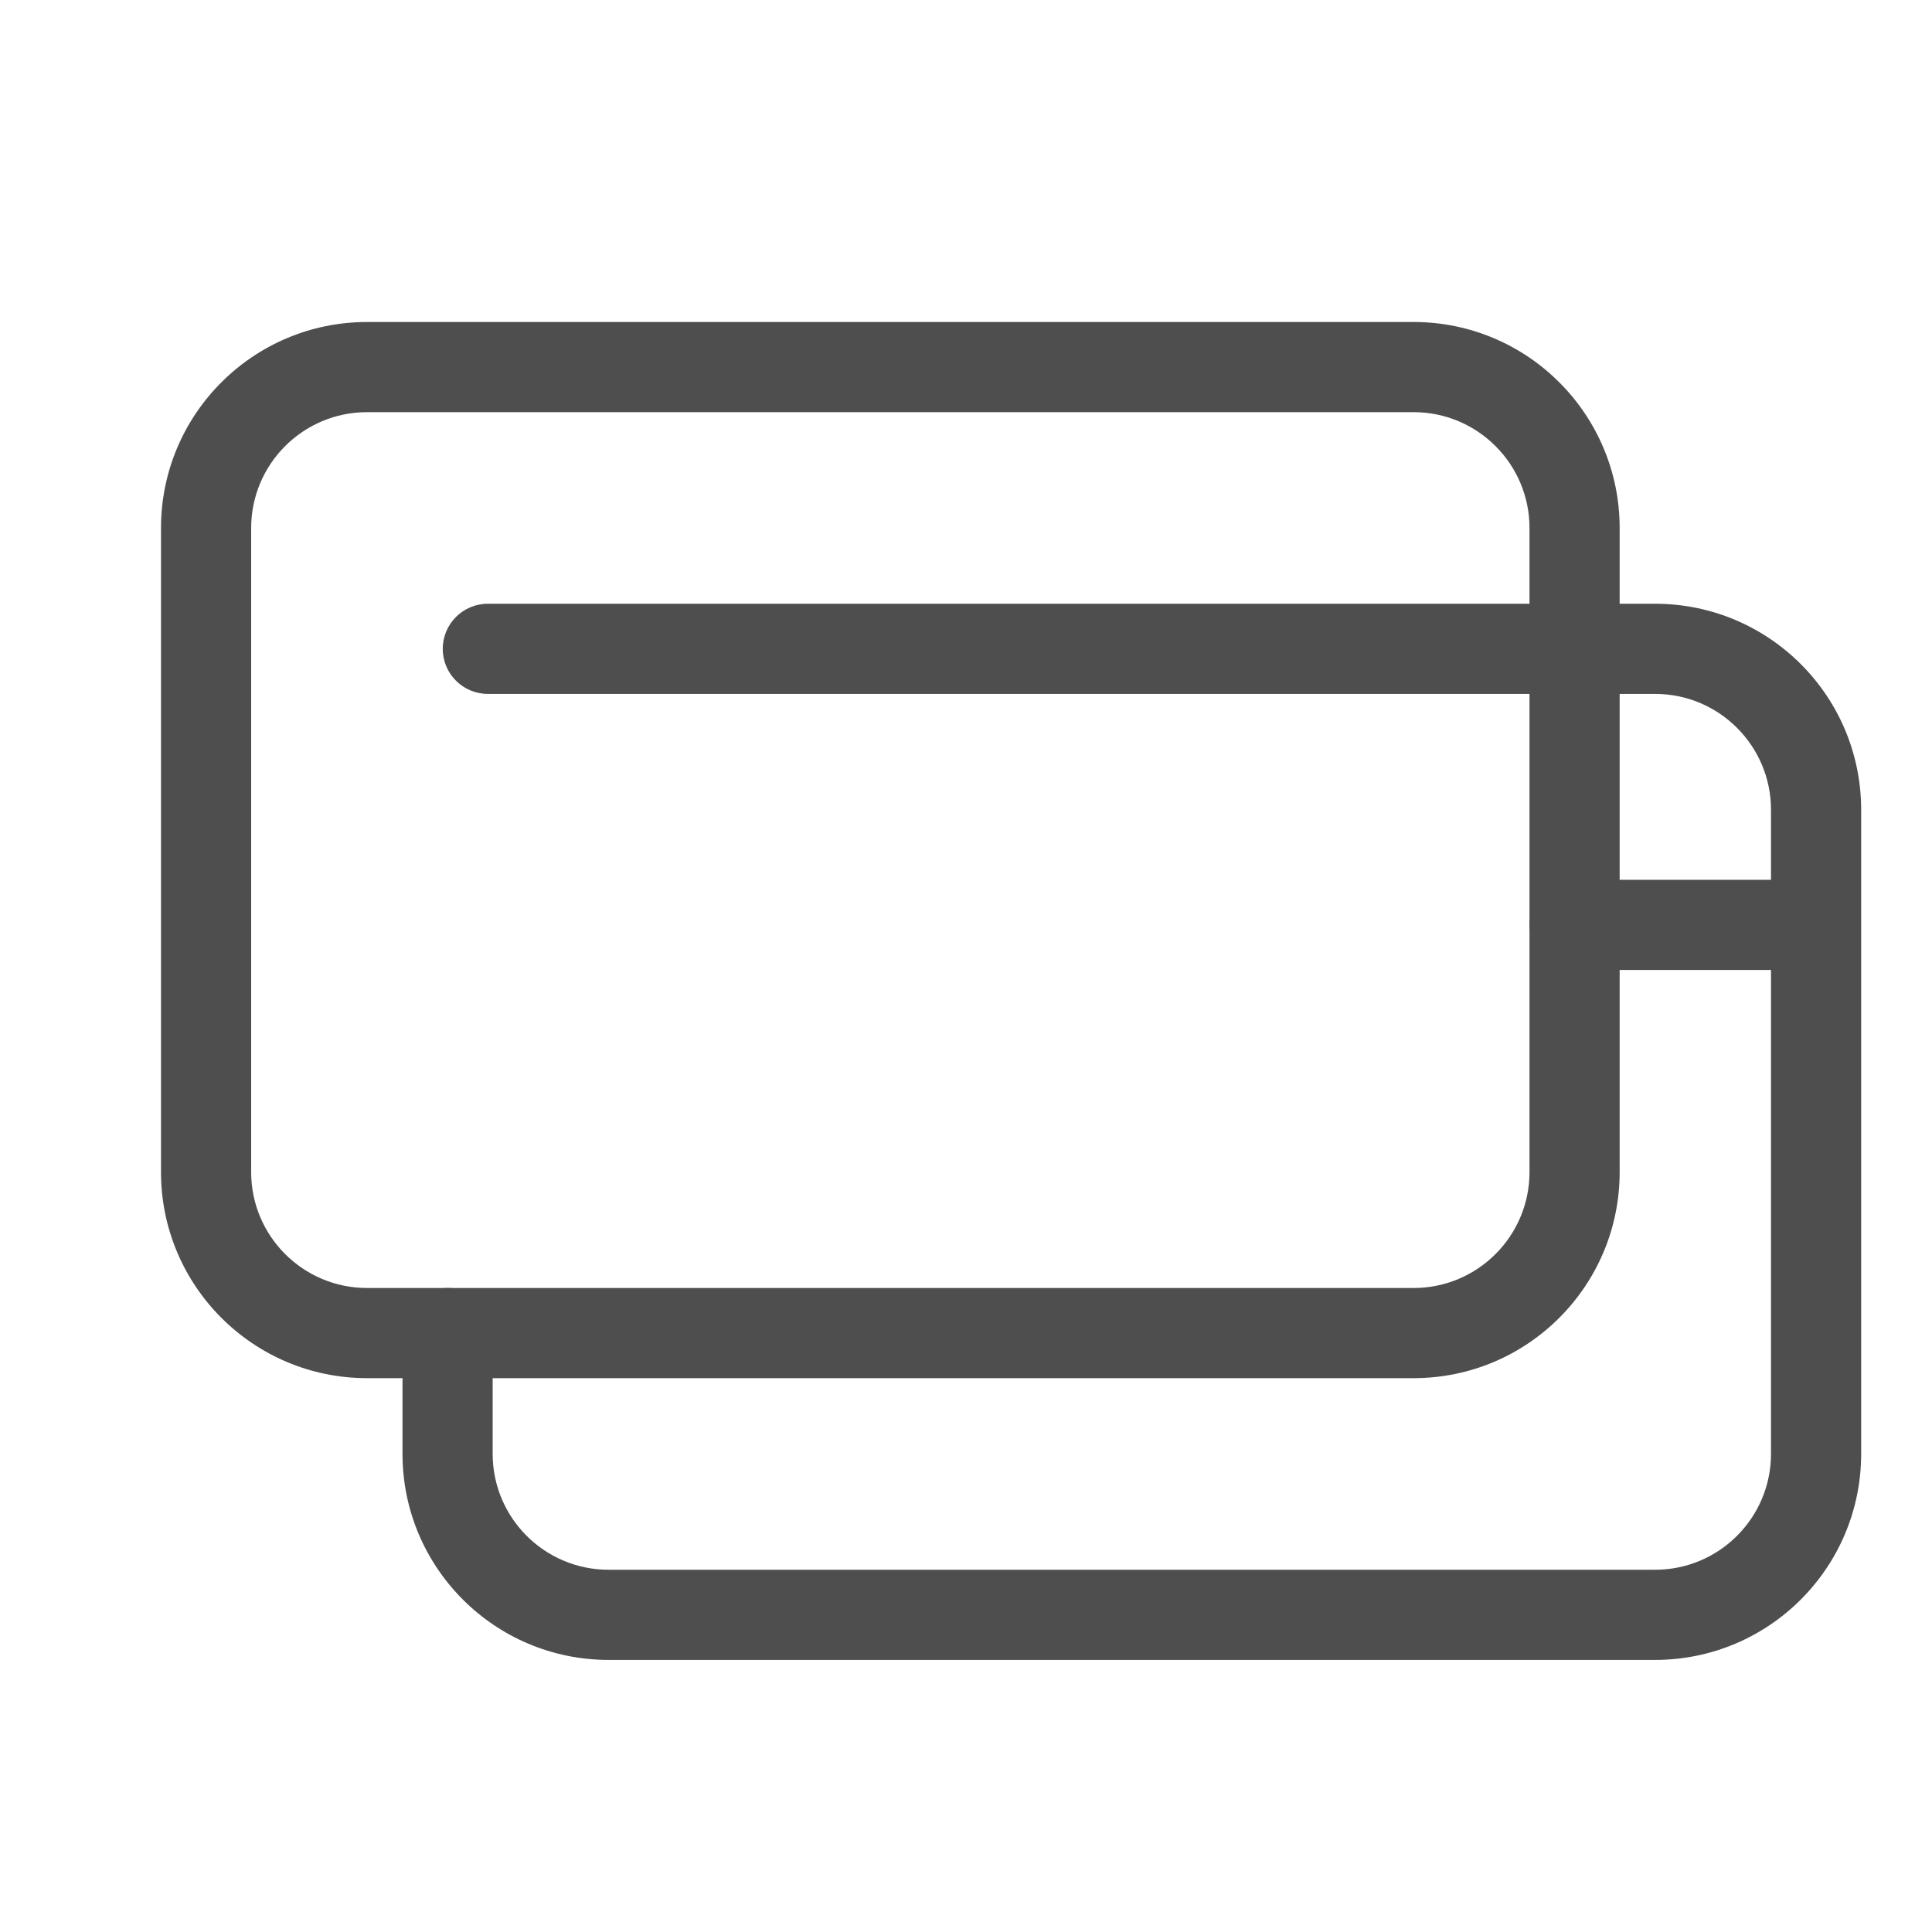
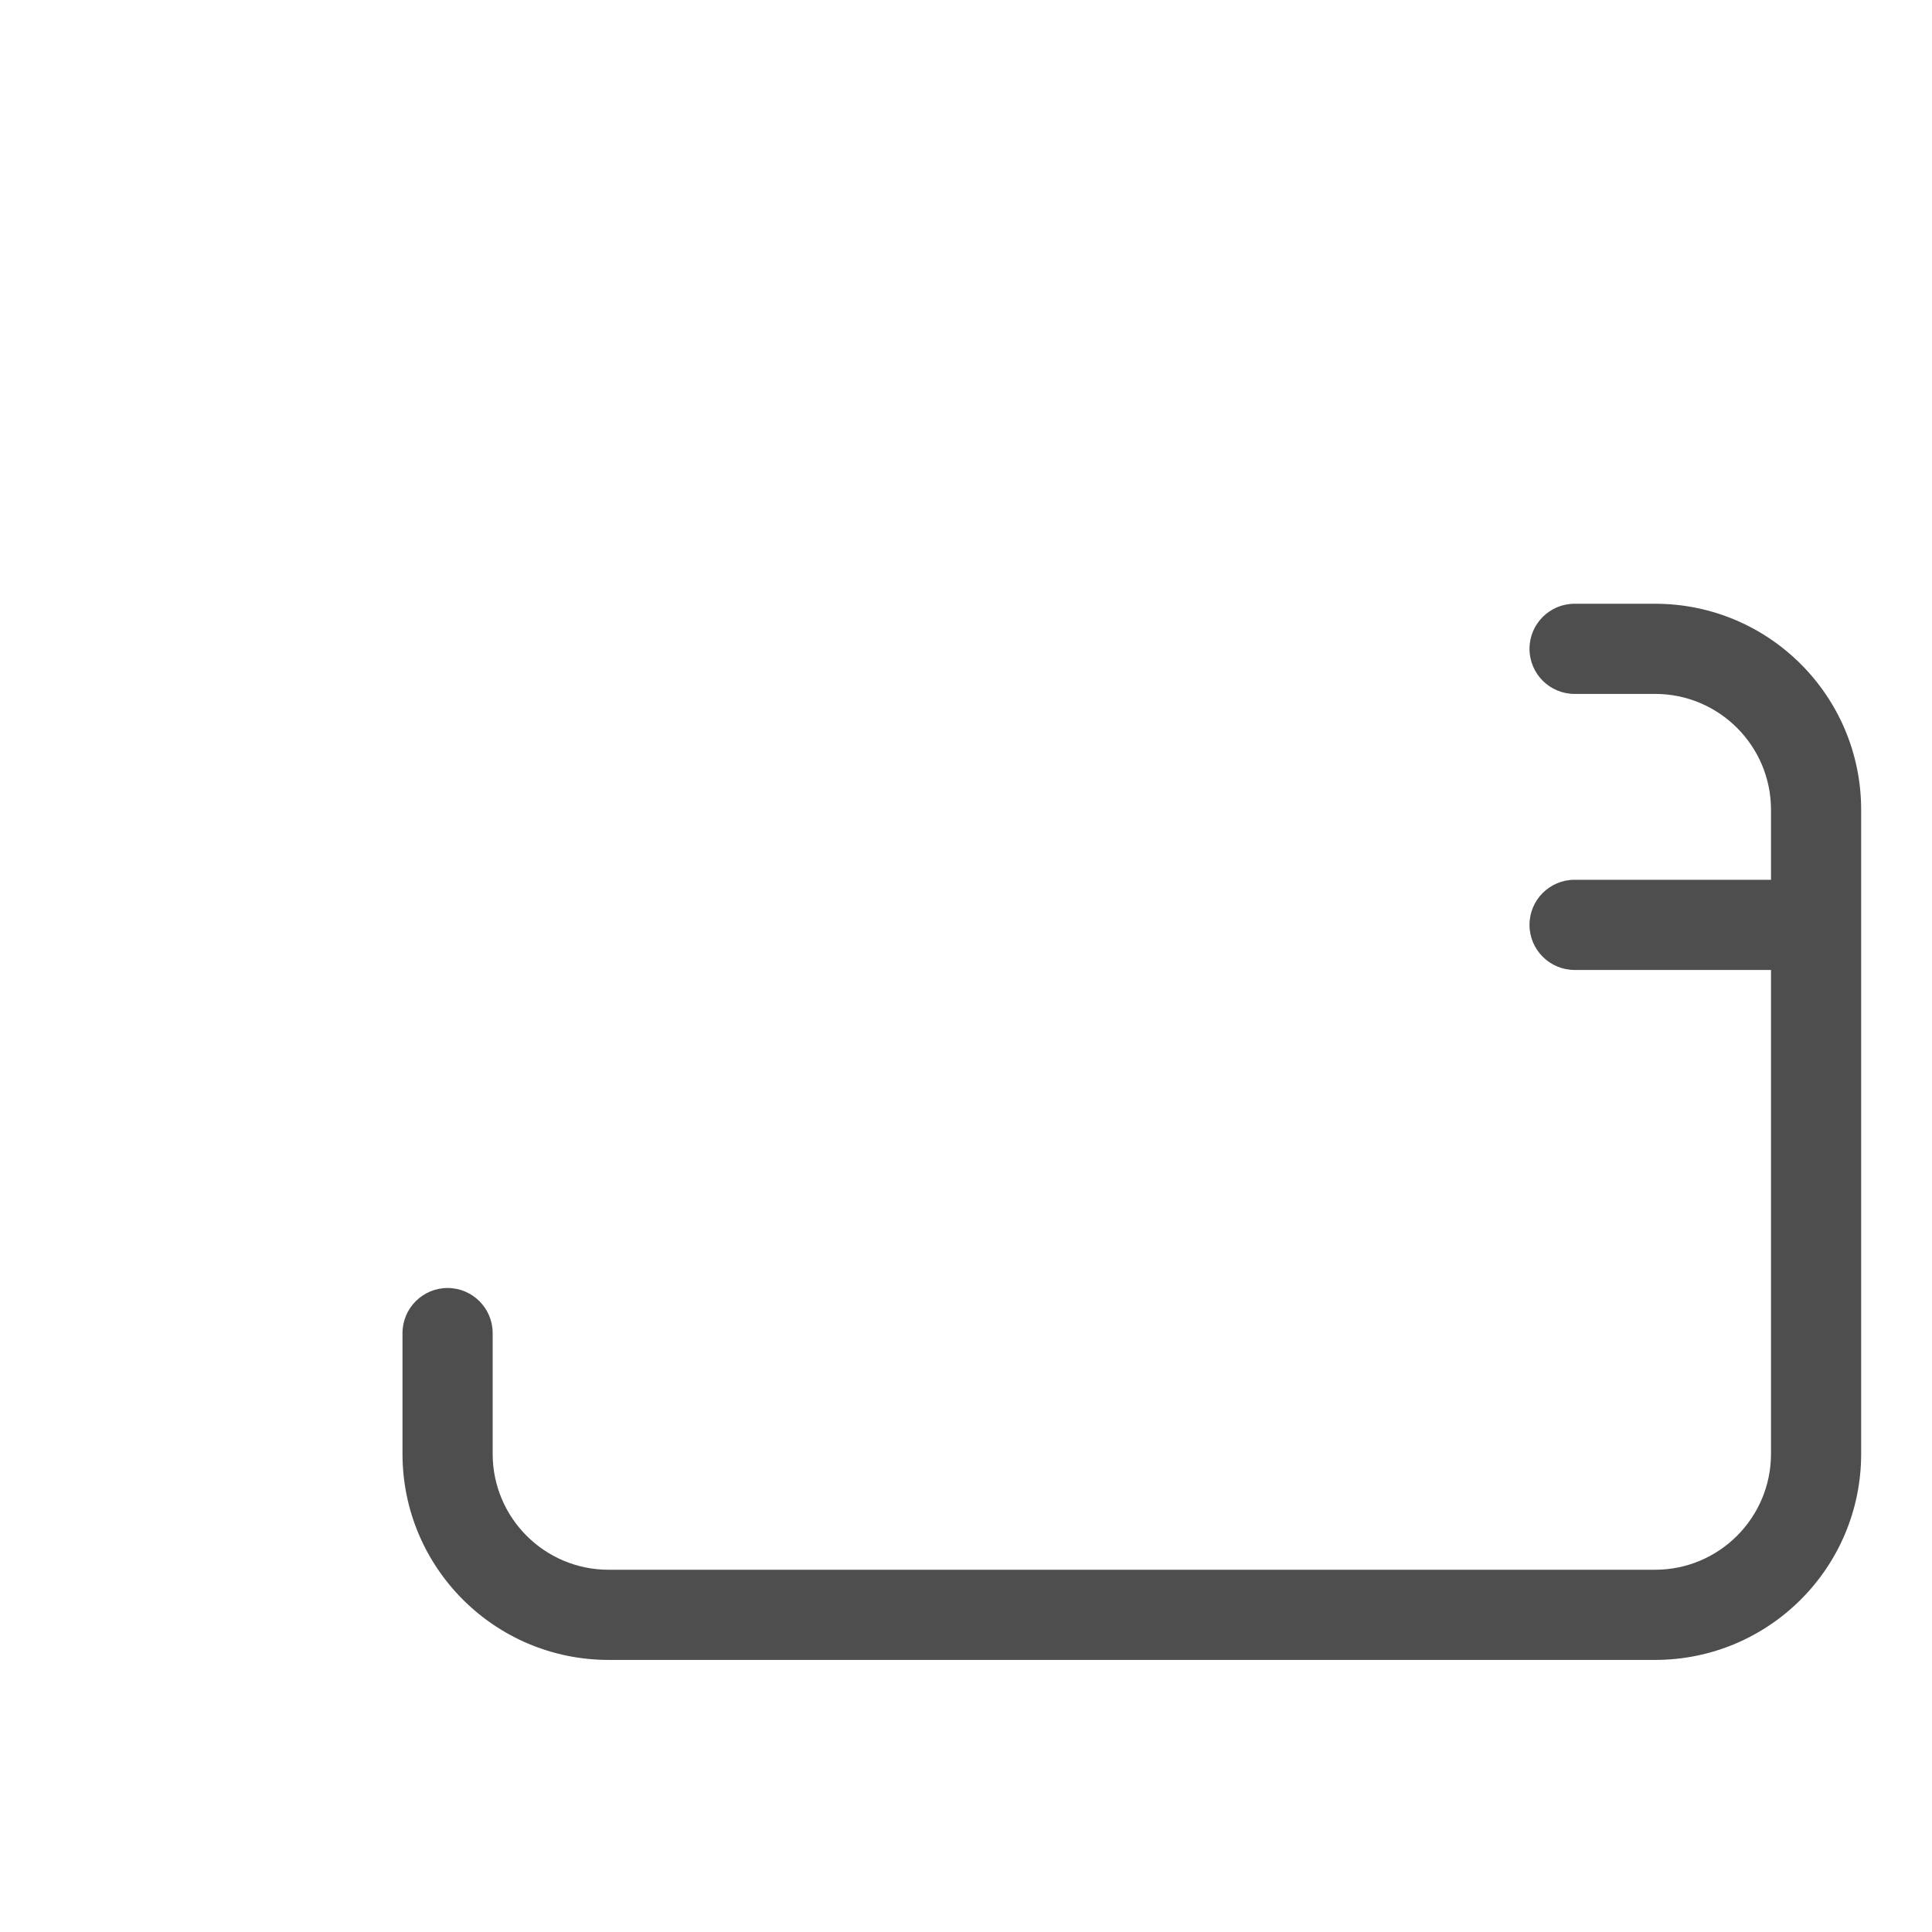
<svg xmlns="http://www.w3.org/2000/svg" width="24" height="24" viewBox="0 0 24 24" fill="none">
  <path fill-rule="evenodd" clip-rule="evenodd" d="M19 8.06C19 7.751 19.251 7.5 19.56 7.5H20.56C21.974 7.5 23.12 8.646 23.12 10.06V18.06C23.12 19.474 21.974 20.62 20.56 20.62H7.56C6.146 20.62 5 19.474 5 18.06V16.56C5 16.251 5.251 16 5.56 16C5.869 16 6.12 16.251 6.12 16.56V18.06C6.12 18.855 6.765 19.5 7.56 19.5H20.56C21.355 19.5 22 18.855 22 18.06V12.049H19.56C19.251 12.049 19 11.798 19 11.489C19 11.179 19.251 10.929 19.56 10.929H22V10.06C22 9.265 21.355 8.62 20.56 8.62H19.56C19.251 8.62 19 8.369 19 8.06Z" fill="#4E4E4E" />
-   <path fill-rule="evenodd" clip-rule="evenodd" d="M4.56 5.12C3.765 5.12 3.12 5.765 3.12 6.56V14.56C3.12 15.355 3.765 16 4.56 16H17.56C18.355 16 19 15.355 19 14.56V8.62H6.06C5.751 8.62 5.5 8.369 5.5 8.06C5.5 7.751 5.751 7.5 6.06 7.5H19V6.56C19 5.765 18.355 5.12 17.56 5.12H4.56ZM2 6.56C2 5.146 3.146 4 4.56 4H17.56C18.974 4 20.12 5.146 20.12 6.56V14.56C20.12 15.974 18.974 17.12 17.56 17.12H4.56C3.146 17.12 2 15.974 2 14.56V6.56Z" fill="#4E4E4E" />
</svg>